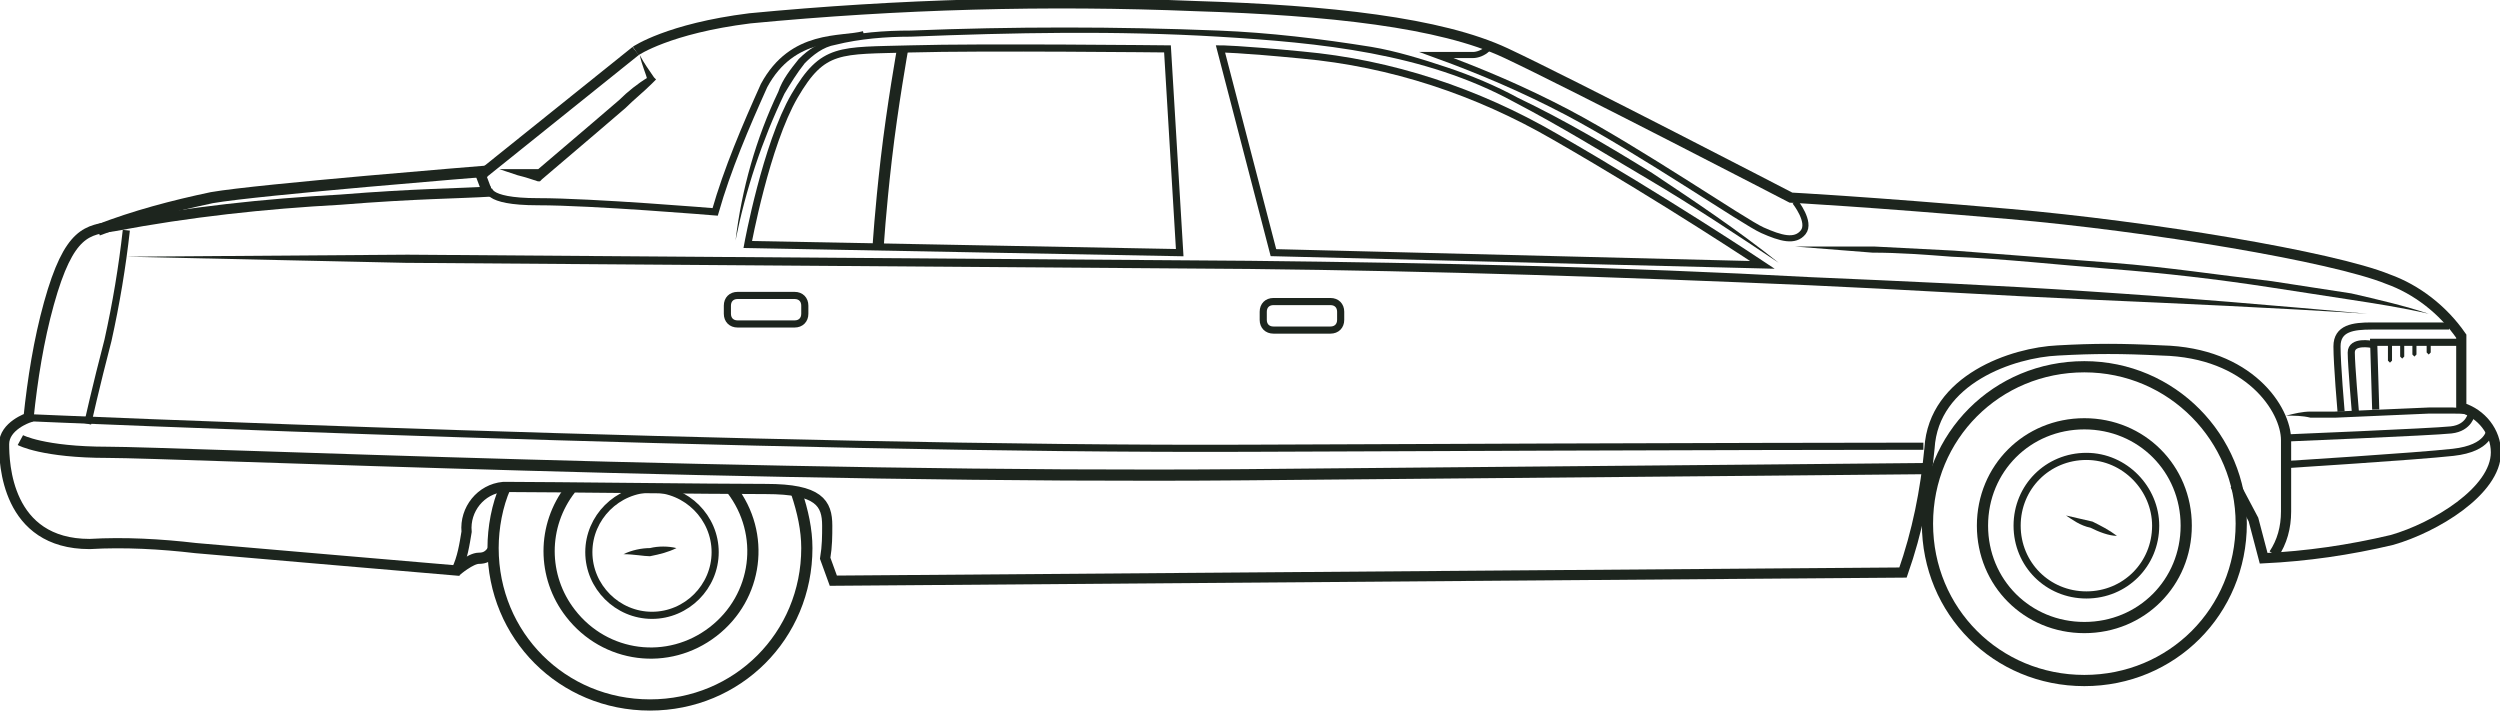
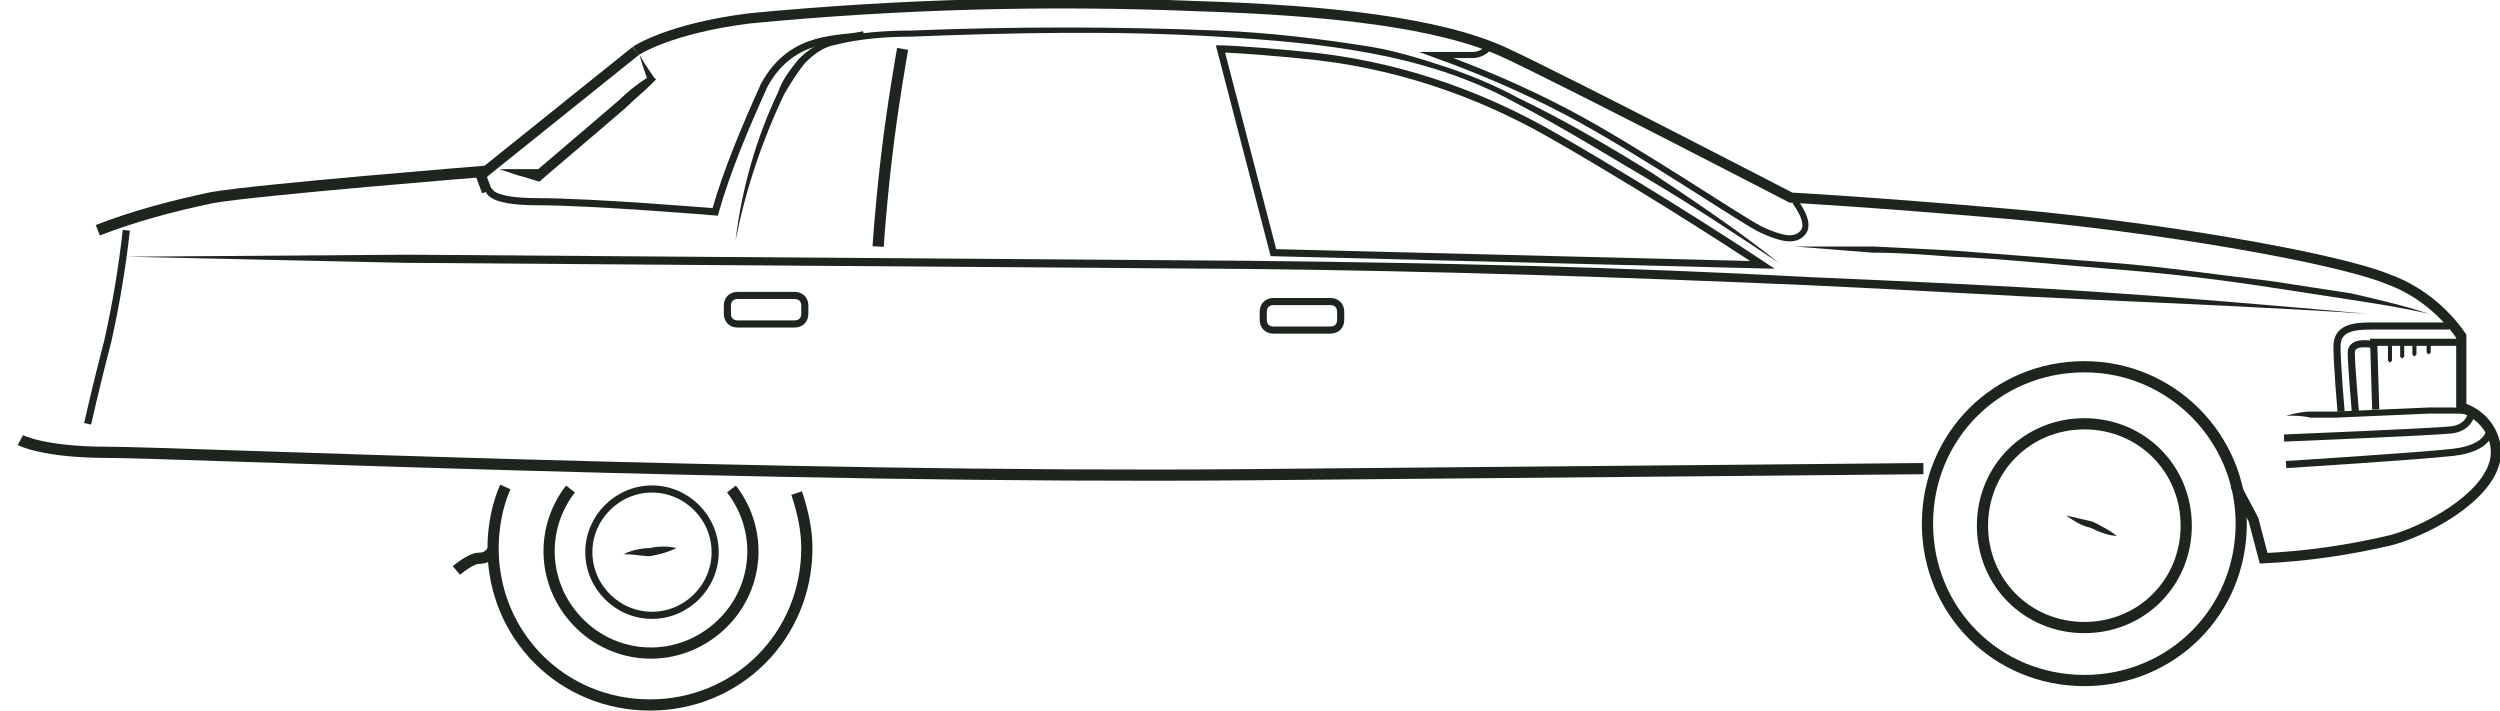
<svg xmlns="http://www.w3.org/2000/svg" version="1.1" id="Layer_1" x="0px" y="0px" viewBox="0 0 122.7 34.9" style="enable-background:new 0 0 122.7 34.9;" xml:space="preserve">
  <style type="text/css">
	.st0{fill:none;stroke:#1D251E;stroke-width:0.5;stroke-miterlimit:10;}
	.st1{fill:#1D251E;}
	.st2{fill:none;stroke:#1D251E;stroke-width:0.55;stroke-miterlimit:10;}
	.st3{fill:none;stroke:#1D251E;stroke-width:0.35;stroke-miterlimit:10;}
	.st4{fill:none;stroke:#1D251E;stroke-width:0.3;stroke-miterlimit:10;}
</style>
  <g id="_5-2">
-     <path class="st0" d="M24.1,9.4c-1.6,0.1-3.7,0.1-7.4,0.4c-3.7,0.2-7.4,0.6-11.1,1.3c-1.3,0.2-2.2,0.2-3.2,3.8   c-0.5,1.8-0.8,3.7-1,5.6c0,0-1.2,0.4-1.2,1.3s0.1,4.9,4.2,4.9c1.7-0.1,3.5,0,5.2,0.2C10.7,27,22.4,28,22.4,28   c0.3-0.6,0.4-1.3,0.5-1.9c-0.1-1.1,0.7-2.1,1.8-2.2c0.1,0,0.2,0,0.3,0c1.8,0,10,0.1,12.6,0.1s3,0.7,3,1.8c0,0.5,0,1-0.1,1.6   l0.4,1.1l52.5-0.4c0.7-2,1.1-4,1.3-6.1c0.2-3.4,4.1-4.7,6.3-4.8c1.8-0.1,3.1-0.1,5.1,0c4.3,0.1,6.1,2.9,6.1,4.4v3.5   c0,0.8-0.2,1.5-0.6,2.1" />
    <path class="st1" d="M24.5,8.3c0.3,0,0.7,0,1,0s0.7,0,1,0l-0.2,0.1L29,6.1l1.4-1.2c0.4-0.4,0.9-0.8,1.4-1.1l0,0.2   c-0.1-0.4-0.3-0.8-0.4-1.3c0.2,0.4,0.5,0.8,0.7,1.1l0.1,0.1L32,4.1c-0.4,0.4-0.9,0.8-1.3,1.2l-1.4,1.2l-2.7,2.3l-0.1,0.1h-0.1   c-0.3-0.1-0.6-0.2-1-0.3L24.5,8.3z" />
    <path class="st0" d="M109.7,23.8l0.9,1.7l0.5,1.9c2.1-0.1,4.2-0.4,6.3-0.9c2.1-0.6,5.1-2.4,5.1-4.3c0-1-0.7-1.9-1.7-2.2v-3.5   c-0.9-1.3-2.2-2.3-3.6-2.8c-2.7-1.1-11.7-2.6-18.6-3.2S87.9,9.7,87.9,9.7s-10.8-5.6-14-7.1s-8.7-2.1-15.2-2.3   C51.4,0,44.1,0.2,36.8,0.9c-4,0.5-5.6,1.6-5.6,1.6" />
    <polyline class="st0" points="31.2,2.5 23.6,8.6 23.9,9.4  " />
    <path class="st2" d="M23.9,8.4c0,0-11.2,0.9-13.5,1.3c-1.9,0.4-3.8,0.9-5.6,1.6" />
-     <path class="st3" d="M1.4,20.5c0,0,36.6,1.6,59.9,1.5s33.1-0.1,33.1-0.1" />
    <path class="st1" d="M6.2,12.6l13.8-0.1l13.8,0.1l27.5,0.2c9.2,0.1,18.3,0.3,27.5,0.8c4.6,0.2,9.2,0.4,13.7,0.7   c4.6,0.3,9.2,0.7,13.7,1.1c-4.6-0.3-9.2-0.5-13.7-0.7s-9.2-0.5-13.7-0.7c-9.2-0.4-18.3-0.7-27.5-0.8L33.7,13l-13.8-0.1L6.2,12.6z" />
    <path class="st3" d="M59.9,2.4l2.6,10l24,0.6c0,0-4.8-3.2-10.2-6.3c-3.8-2.2-8-3.6-12.4-4C60.8,2.4,59.9,2.4,59.9,2.4z" />
-     <path class="st3" d="M57.3,2.4l0.6,10l-21.2-0.4c0,0,0.9-4.9,2.3-7.3s2.2-2.2,5.7-2.3S57.3,2.4,57.3,2.4z" />
    <path class="st2" d="M44.3,2.4c0,0-0.5,2.8-0.8,5.4s-0.4,4.3-0.4,4.3" />
    <path class="st3" d="M24,9.2c0,0-0.3,0.7,2.4,0.7s8.7,0.5,8.7,0.5c0.6-2.1,1.5-4.2,2.4-6.2c1.4-2.6,3.8-2.2,4.9-2.5" />
    <path class="st4" d="M88.1,9.9c0,0,0.8,1,0.4,1.5s-1.1,0.3-2-0.1s-6-3.9-9.6-5.8c-2.1-1.1-4.2-2-6.4-2.8h1.8c0.2,0,0.5-0.1,0.7-0.3   " />
    <path class="st3" d="M120.2,16h-3.8c-0.9,0-1.7,0.1-1.7,1s0.2,3.2,0.2,3.2" />
    <path class="st1" d="M112.2,20.4c0.4-0.1,0.8-0.2,1.2-0.2l1.2,0l2.3-0.1l2.3-0.1h1.2c0.4,0,0.8,0.2,1.1,0.5   c-0.3-0.2-0.7-0.2-1.1-0.2h-1.2l-2.3,0.1l-2.3,0.1l-1.2,0C113,20.4,112.6,20.4,112.2,20.4z" />
    <polyline class="st3" points="120.7,16.8 116.5,16.8 116.6,20.1  " />
    <path class="st3" d="M116.4,16.9c0,0-1-0.2-1,0.4s0.2,2.9,0.2,2.9" />
    <path class="st3" d="M112.1,21.5c0,0,7.3-0.3,8.2-0.4s1-0.8,1-0.8" />
    <path class="st3" d="M39.5,15.4c0,0.3-0.2,0.5-0.5,0.5l0,0h-2.8c-0.3,0-0.5-0.2-0.5-0.5V15c0-0.3,0.2-0.5,0.5-0.5H39   c0.3,0,0.5,0.2,0.5,0.5v0L39.5,15.4z" />
    <path class="st3" d="M65.8,15.7c0,0.3-0.2,0.5-0.5,0.5h-2.8c-0.3,0-0.5-0.2-0.5-0.5c0,0,0,0,0,0v-0.4c0-0.3,0.2-0.5,0.5-0.5l0,0   h2.8c0.3,0,0.5,0.2,0.5,0.5L65.8,15.7z" />
    <path class="st1" d="M36.1,11.8c0.3-2.5,1-5,2.1-7.3c0.2-0.6,0.6-1.1,1-1.6c0.5-0.5,1-0.8,1.7-1c1.2-0.3,2.5-0.4,3.8-0.4   c5-0.2,10.1-0.2,15.1,0c2.5,0.1,5,0.4,7.5,0.8c1.2,0.2,2.5,0.6,3.7,1c1.2,0.4,2.4,0.9,3.5,1.5c2.3,1.1,4.5,2.4,6.6,3.7   c2.1,1.4,4.2,2.8,6.2,4.4c-2.1-1.4-4.2-2.8-6.4-4.1S76.6,6.2,74.3,5c-4.4-2.4-9.5-2.9-14.5-3.2s-10.1-0.2-15.1,0   c-1.2,0-2.5,0.1-3.7,0.4c-0.6,0.1-1.1,0.5-1.5,0.9c-0.4,0.5-0.7,1-1,1.5C37.4,6.9,36.6,9.3,36.1,11.8z" />
    <path class="st2" d="M1,21.6c0,0,1.1,0.6,4.3,0.6s32.9,1.3,55.8,1.1S94.4,23,94.4,23" />
    <path class="st3" d="M112.2,22.8c0,0,6.4-0.4,8.2-0.6s1.8-1.1,1.8-1.1" />
    <path class="st1" d="M88.1,12.1H92l3.9,0.2c2.6,0.2,5.2,0.4,7.8,0.6s5.2,0.6,7.8,0.9c1.3,0.2,2.6,0.4,3.9,0.6   c1.3,0.3,2.6,0.6,3.8,1c-1.3-0.3-2.6-0.5-3.9-0.7c-1.3-0.2-2.6-0.4-3.9-0.6c-2.6-0.4-5.2-0.7-7.8-0.9s-5.2-0.5-7.8-0.6   c-1.3-0.1-2.6-0.2-3.9-0.2L88.1,12.1z" />
    <path class="st3" d="M6.2,11.3c-0.2,1.8-0.5,3.6-0.9,5.4c-0.6,2.3-1,4.1-1,4.1" />
    <path class="st2" d="M35.9,24c1.7,2.2,1.3,5.3-0.9,7c-2.2,1.7-5.3,1.3-7-0.9c-1.4-1.8-1.4-4.3,0-6.1" />
    <path class="st2" d="M39.1,24.2c0.3,0.9,0.5,1.8,0.5,2.7c0,4.3-3.4,7.7-7.7,7.7c-4.3,0-7.7-3.4-7.7-7.7c0-1,0.2-2.1,0.6-3" />
    <path class="st2" d="M107.3,25.8c0,2.8-2.2,5-5,5s-5-2.2-5-5s2.2-5,5-5S107.3,23,107.3,25.8z" />
-     <path class="st3" d="M105.8,25.8c0,1.9-1.5,3.4-3.4,3.4s-3.4-1.5-3.4-3.4s1.5-3.4,3.4-3.4l0,0C104.3,22.4,105.8,24,105.8,25.8   C105.8,25.8,105.8,25.8,105.8,25.8z" />
    <path class="st3" d="M35.1,27.1c0,1.7-1.4,3.1-3.1,3.1c-1.7,0-3.1-1.4-3.1-3.1S30.3,24,32,24c0,0,0,0,0,0   C33.7,24,35.1,25.4,35.1,27.1z" />
    <path class="st2" d="M110,25.7c0,4.3-3.4,7.7-7.7,7.7c-4.3,0-7.7-3.4-7.7-7.7S98,18,102.3,18l0,0C106.6,18,110,21.5,110,25.7z" />
    <path class="st2" d="M22.4,28c0,0,0.7-0.6,1.1-0.6c0.3,0,0.5-0.1,0.7-0.4" />
    <path class="st1" d="M101.4,25.3c0.4,0.1,0.9,0.2,1.3,0.3c0.4,0.2,0.8,0.4,1.2,0.7c-0.4,0-0.9-0.2-1.3-0.4   C102.1,25.8,101.7,25.5,101.4,25.3z" />
    <path class="st1" d="M30.6,27.2c0.4-0.2,0.9-0.3,1.3-0.3c0.4-0.1,0.9-0.1,1.3,0c-0.4,0.2-0.8,0.3-1.3,0.4   C31.6,27.3,31.1,27.2,30.6,27.2z" />
    <path class="st1" d="M117.3,16.8l0.1,0.1v0.8l-0.1,0.1l-0.1-0.1v-0.8C117.2,16.9,117.2,16.8,117.3,16.8z" />
    <path class="st1" d="M117.9,16.8l0.1,0.1v0.6l-0.1,0.1l-0.1-0.1v-0.6L117.9,16.8z" />
    <path class="st1" d="M118.5,16.8l0.1,0.1v0.5l-0.1,0.1l-0.1-0.1v-0.5L118.5,16.8z" />
    <path class="st1" d="M119.2,16.8l0.1,0.1v0.4l-0.1,0.1l-0.1-0.1v-0.4L119.2,16.8z" />
  </g>
</svg>